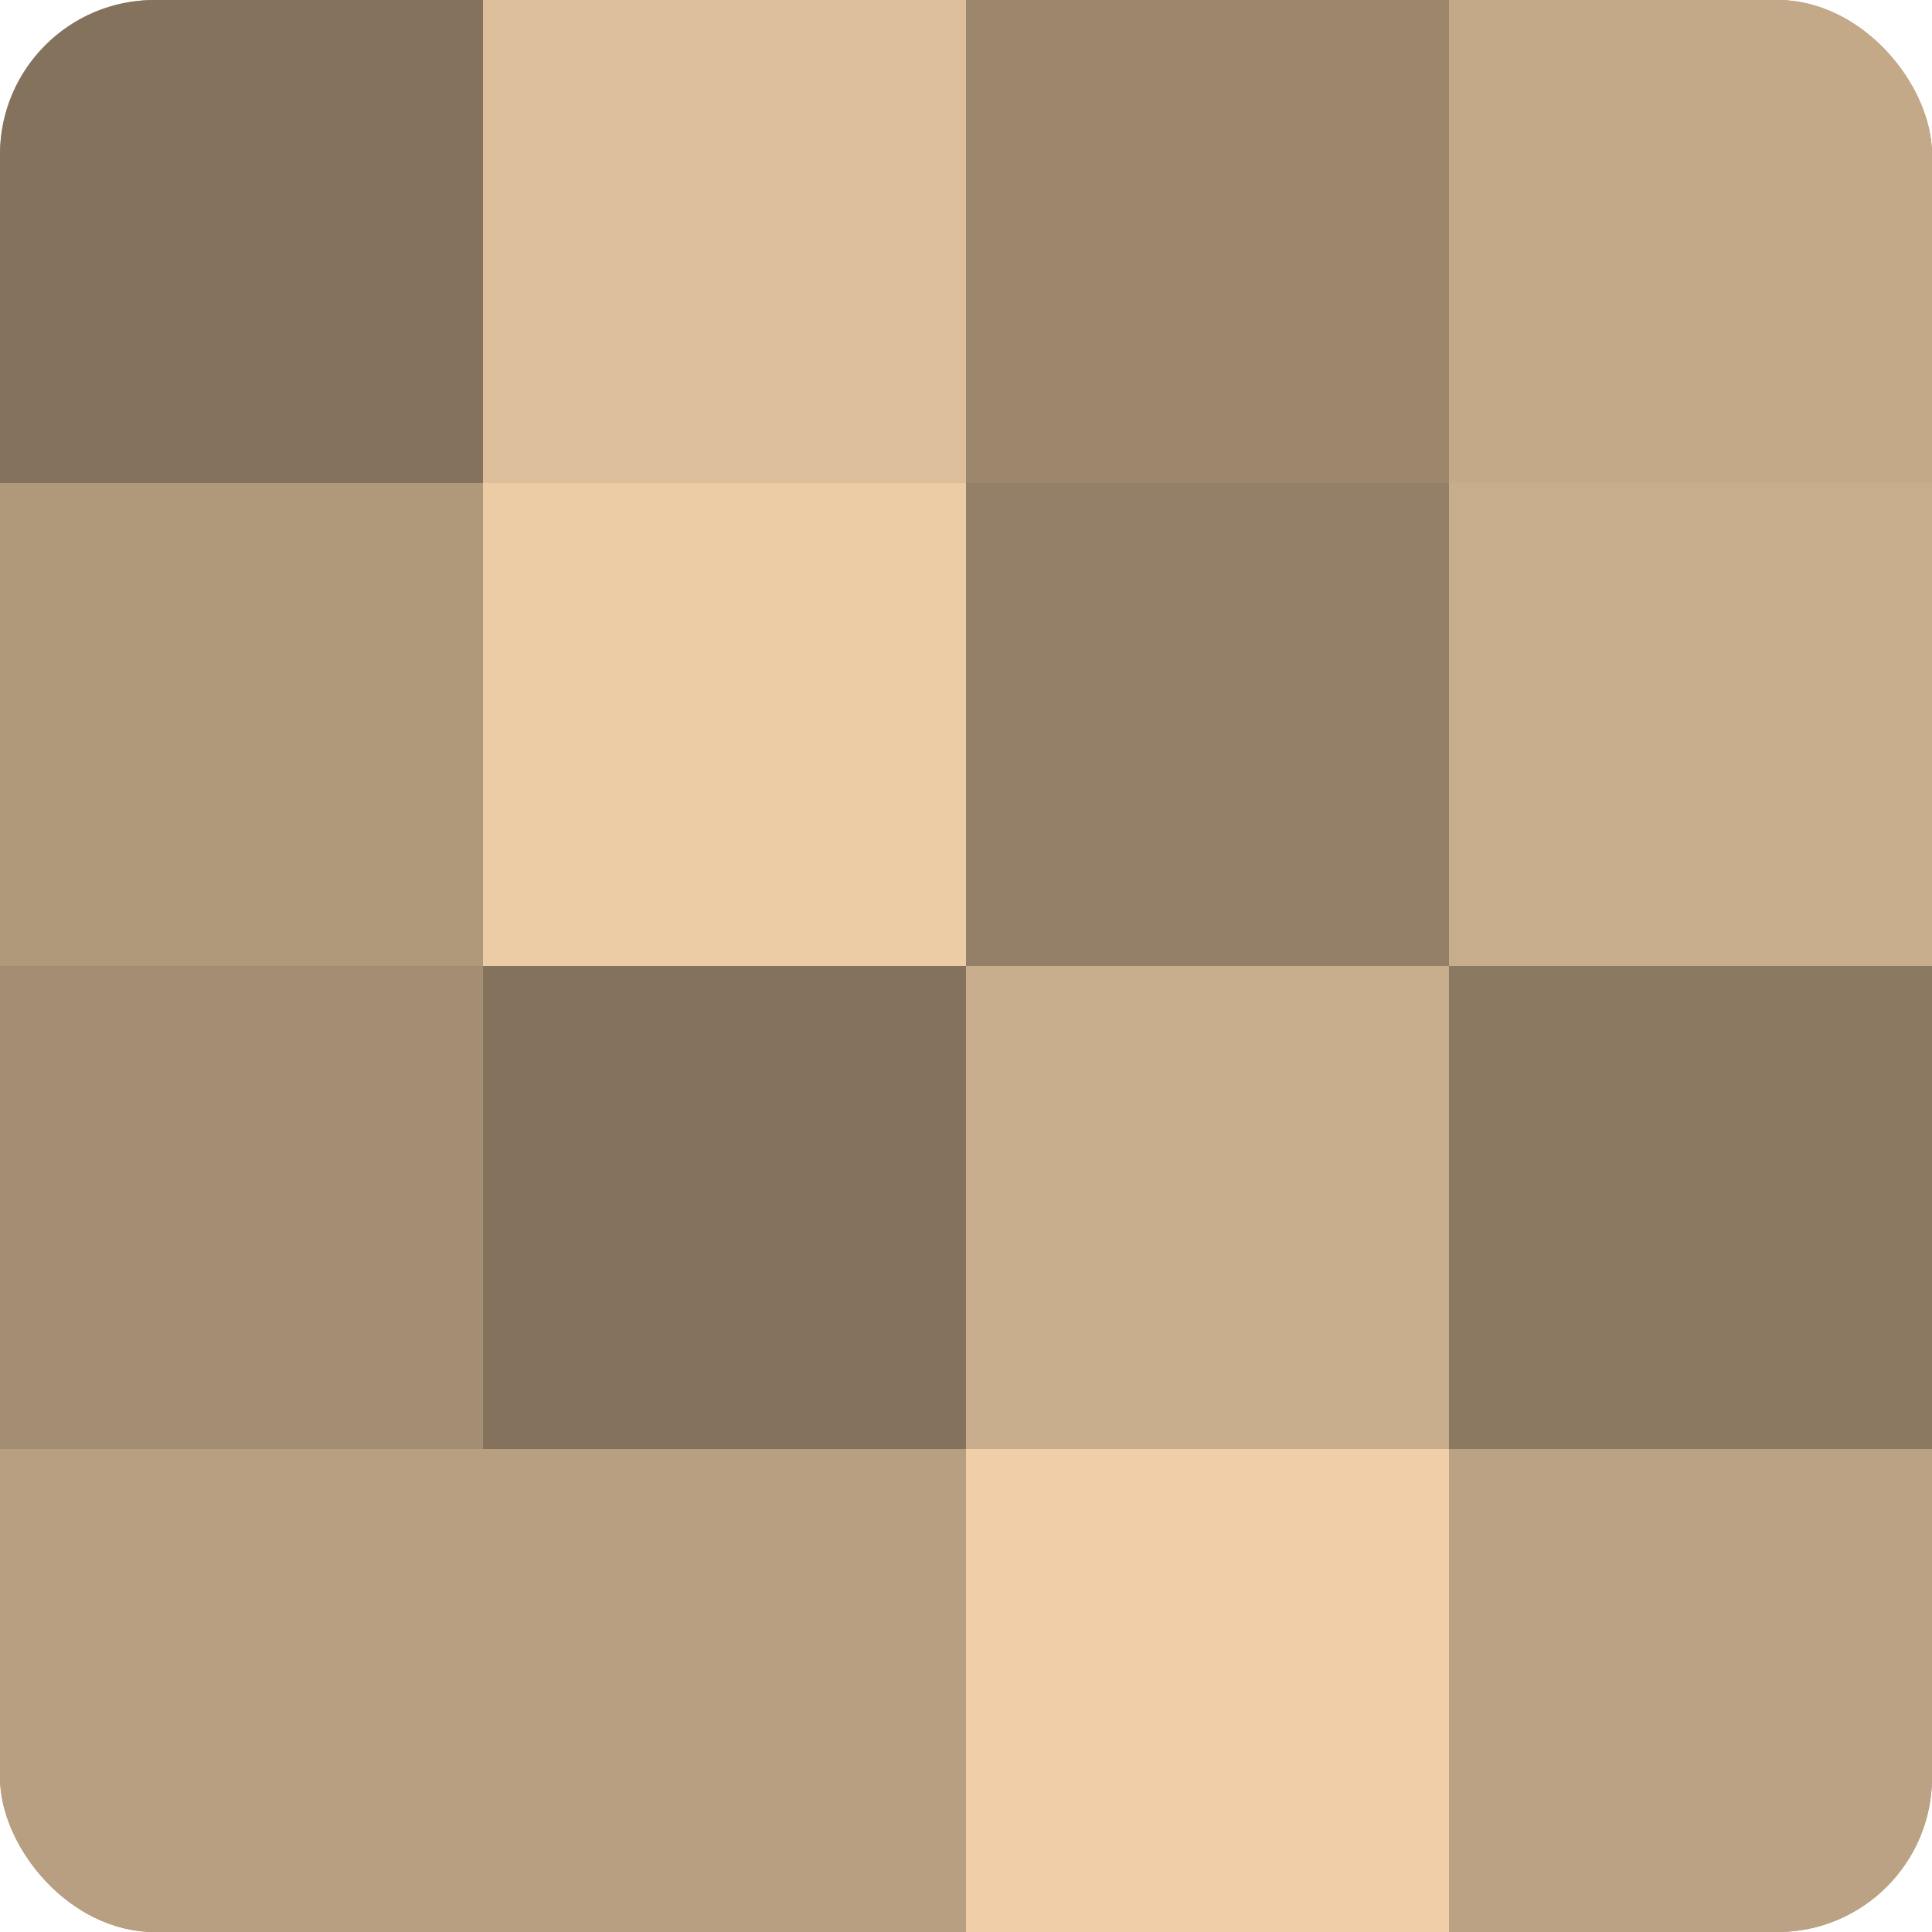
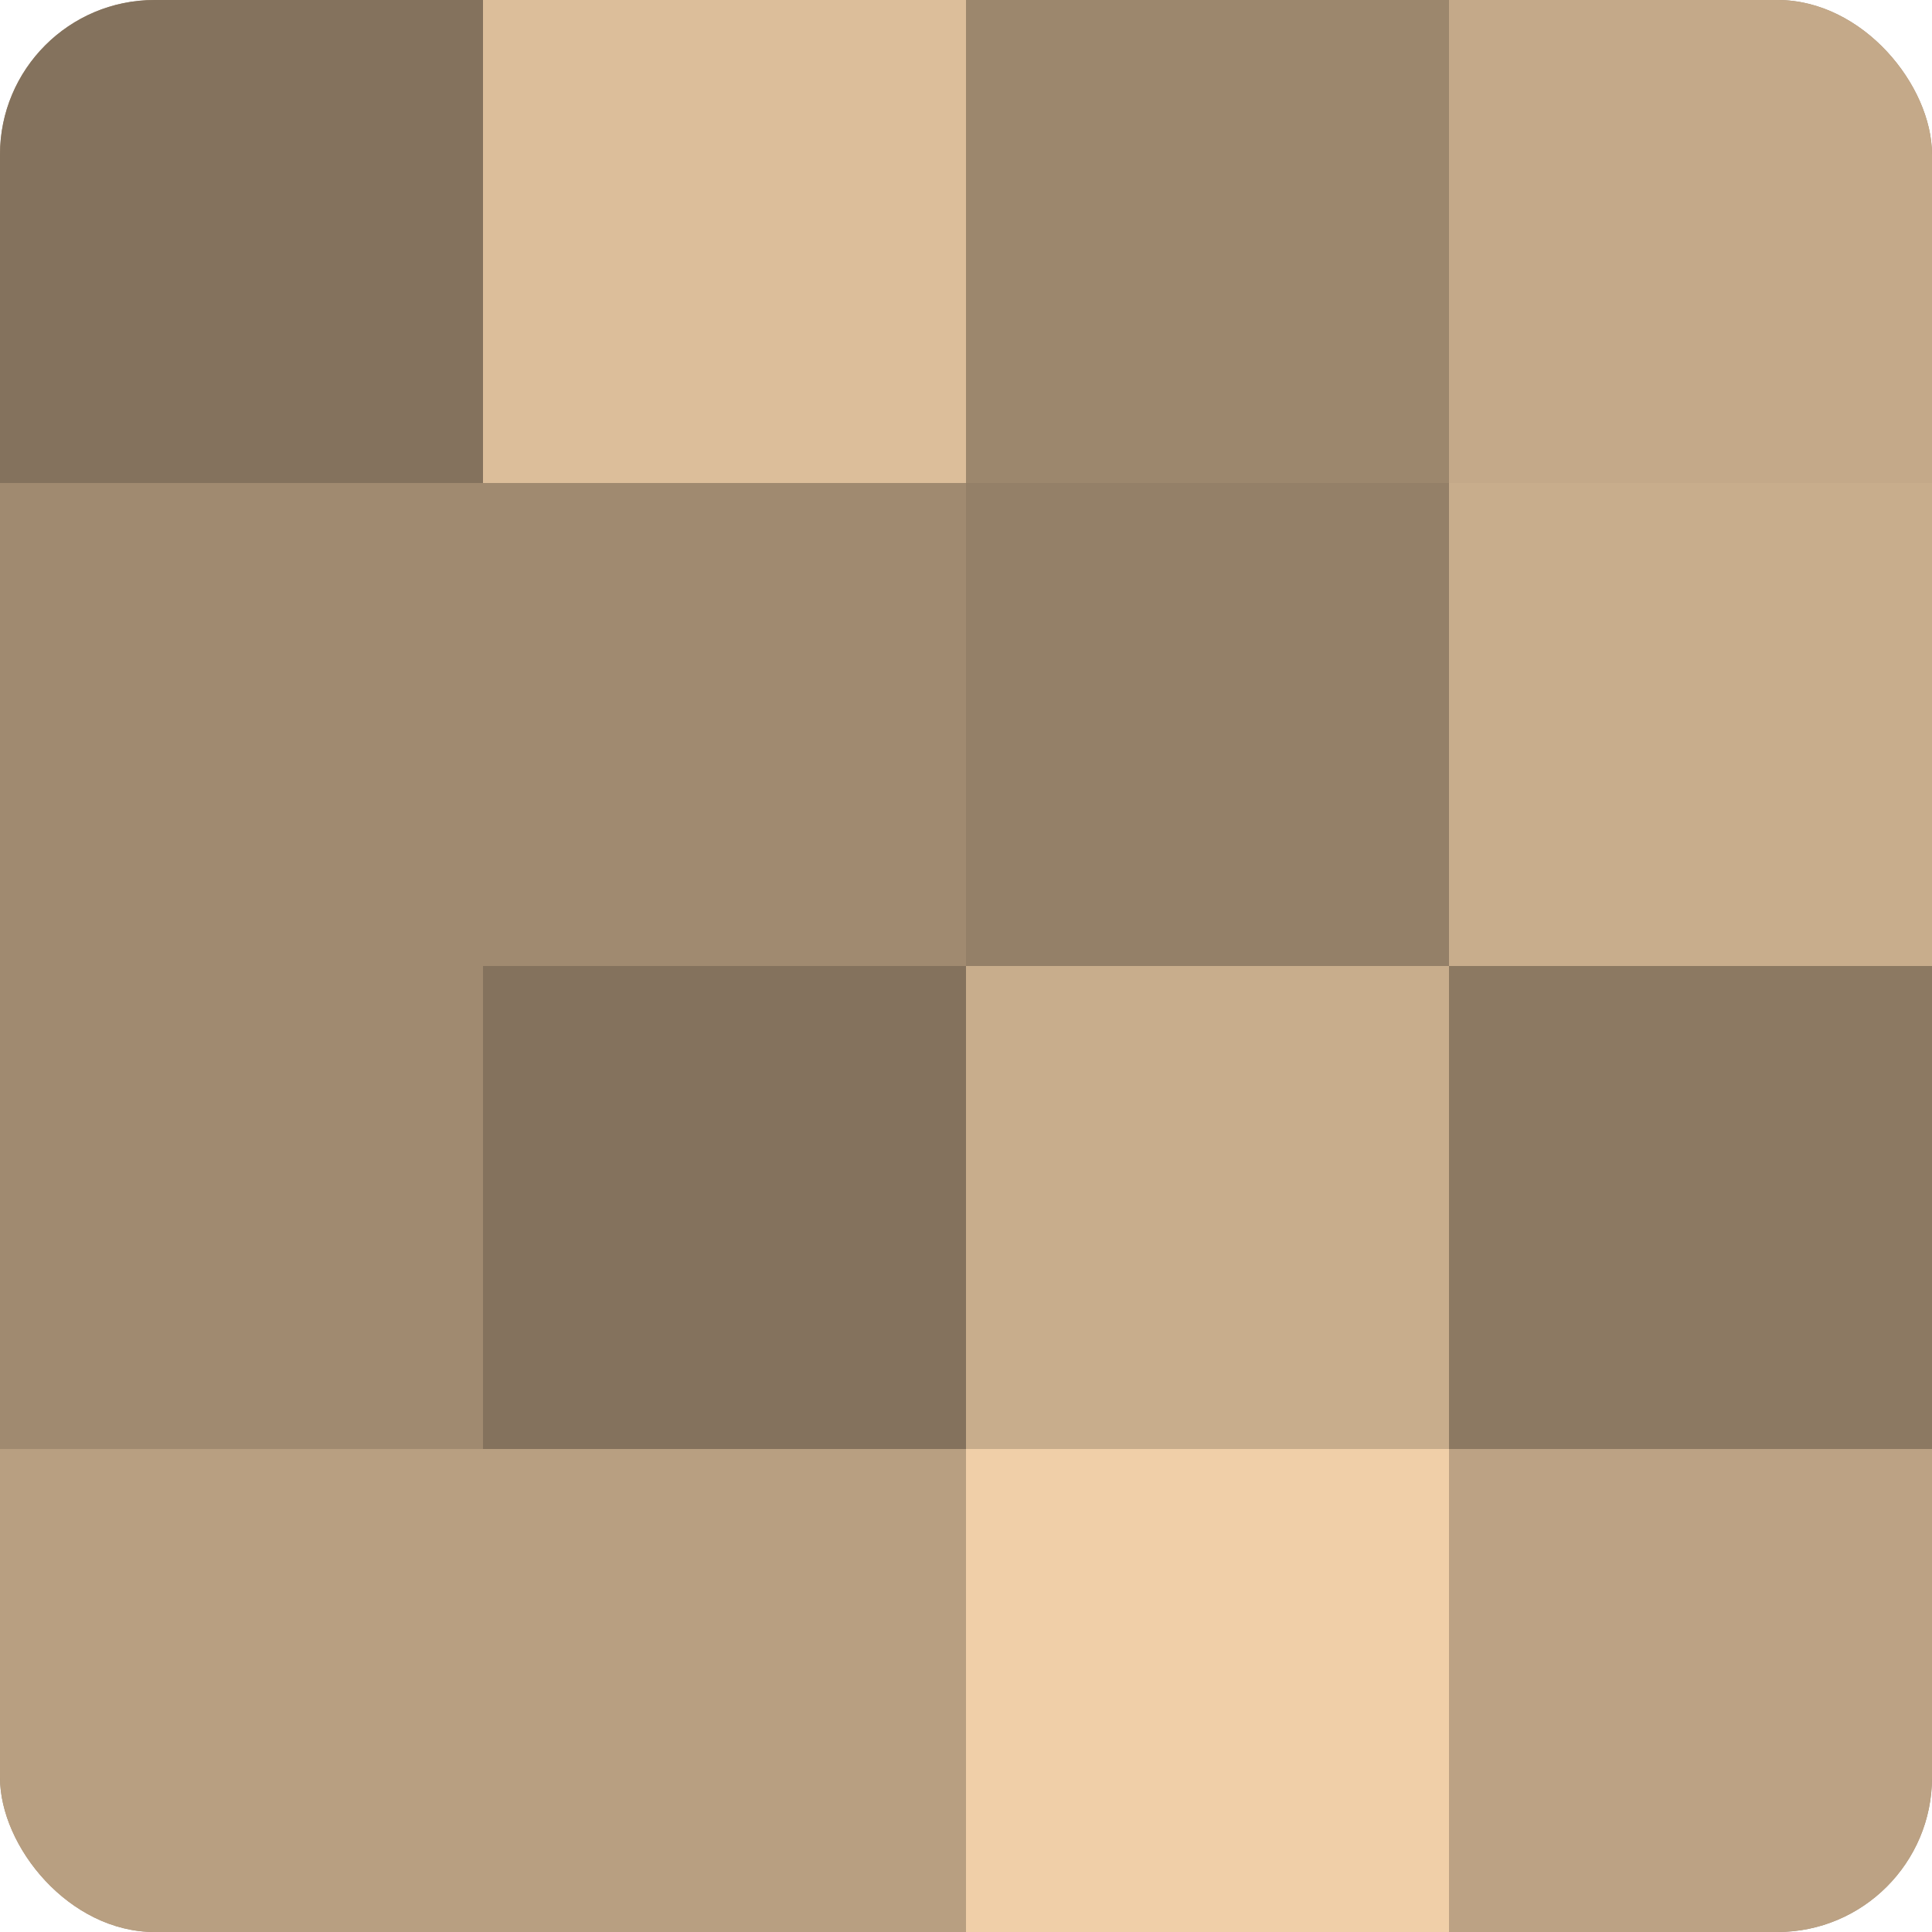
<svg xmlns="http://www.w3.org/2000/svg" width="60" height="60" viewBox="0 0 100 100" preserveAspectRatio="xMidYMid meet">
  <defs>
    <clipPath id="c" width="100" height="100">
      <rect width="100" height="100" rx="8" ry="8" />
    </clipPath>
  </defs>
  <g clip-path="url(#c)">
    <rect width="100" height="100" fill="#a08a70" />
    <rect width="25" height="25" fill="#84725d" />
-     <rect y="25" width="25" height="25" fill="#b0987b" />
-     <rect y="50" width="25" height="25" fill="#a48e73" />
    <rect y="75" width="25" height="25" fill="#b89f81" />
    <rect x="25" width="25" height="25" fill="#dcbe9a" />
-     <rect x="25" y="25" width="25" height="25" fill="#eccca5" />
    <rect x="25" y="50" width="25" height="25" fill="#84725d" />
    <rect x="25" y="75" width="25" height="25" fill="#b89f81" />
    <rect x="50" width="25" height="25" fill="#9c876d" />
    <rect x="50" y="25" width="25" height="25" fill="#948068" />
    <rect x="50" y="50" width="25" height="25" fill="#c8ad8c" />
    <rect x="50" y="75" width="25" height="25" fill="#f0cfa8" />
    <rect x="75" width="25" height="25" fill="#c4a989" />
    <rect x="75" y="25" width="25" height="25" fill="#c8ad8c" />
    <rect x="75" y="50" width="25" height="25" fill="#8c7962" />
    <rect x="75" y="75" width="25" height="25" fill="#bca284" />
  </g>
</svg>